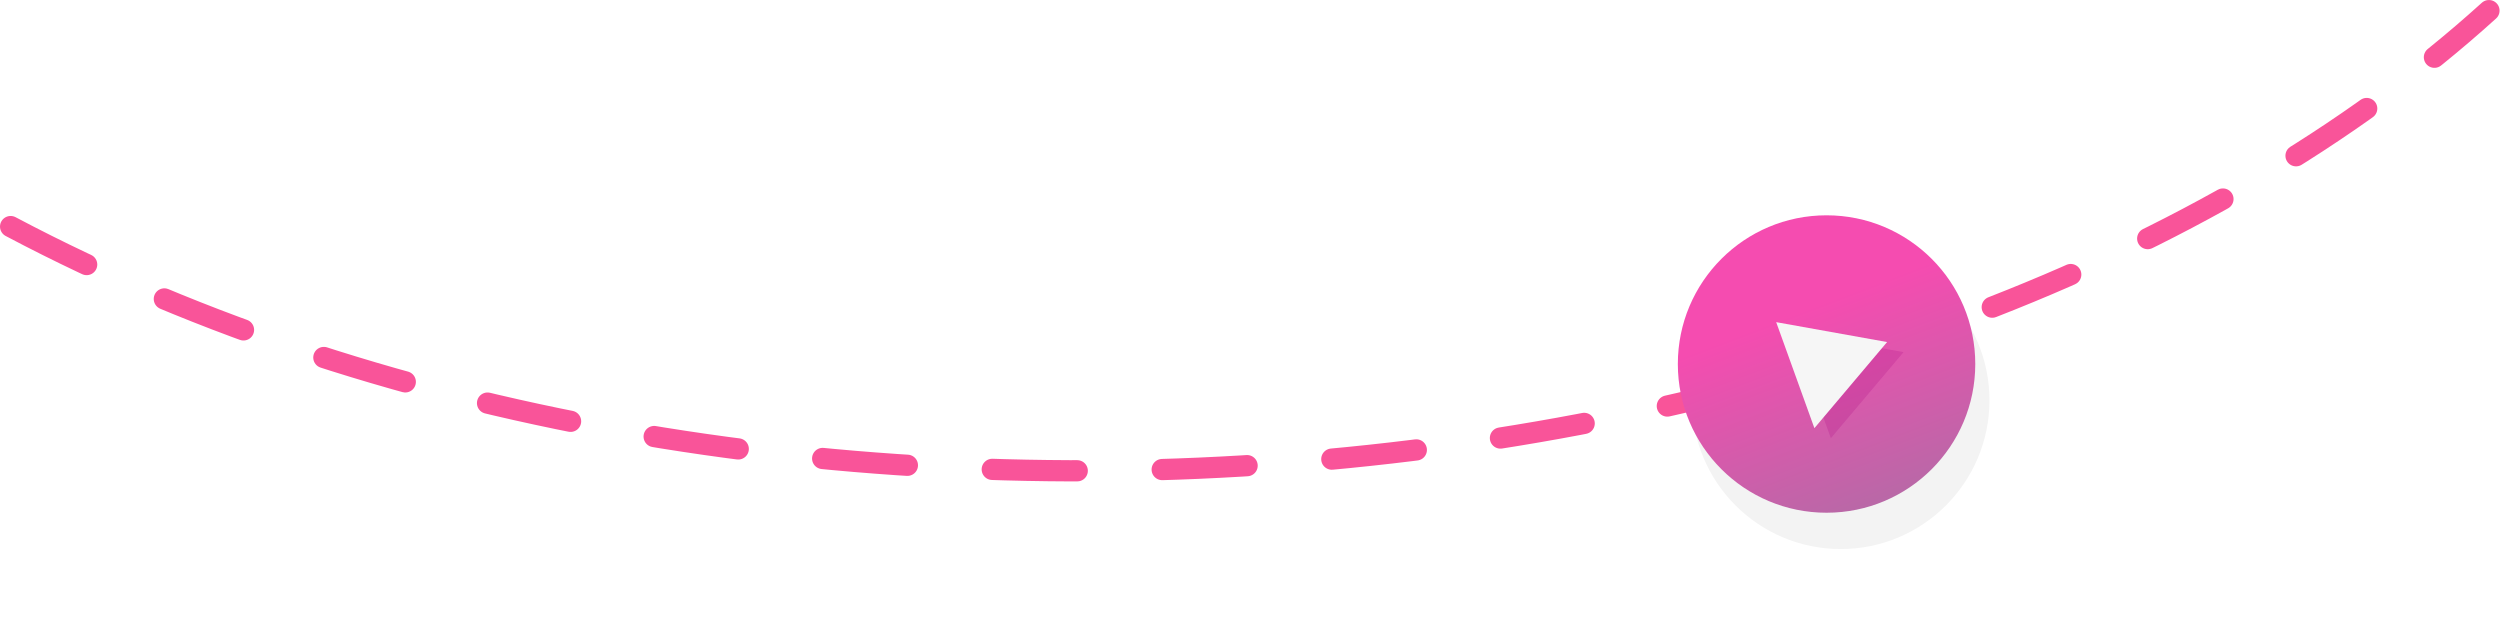
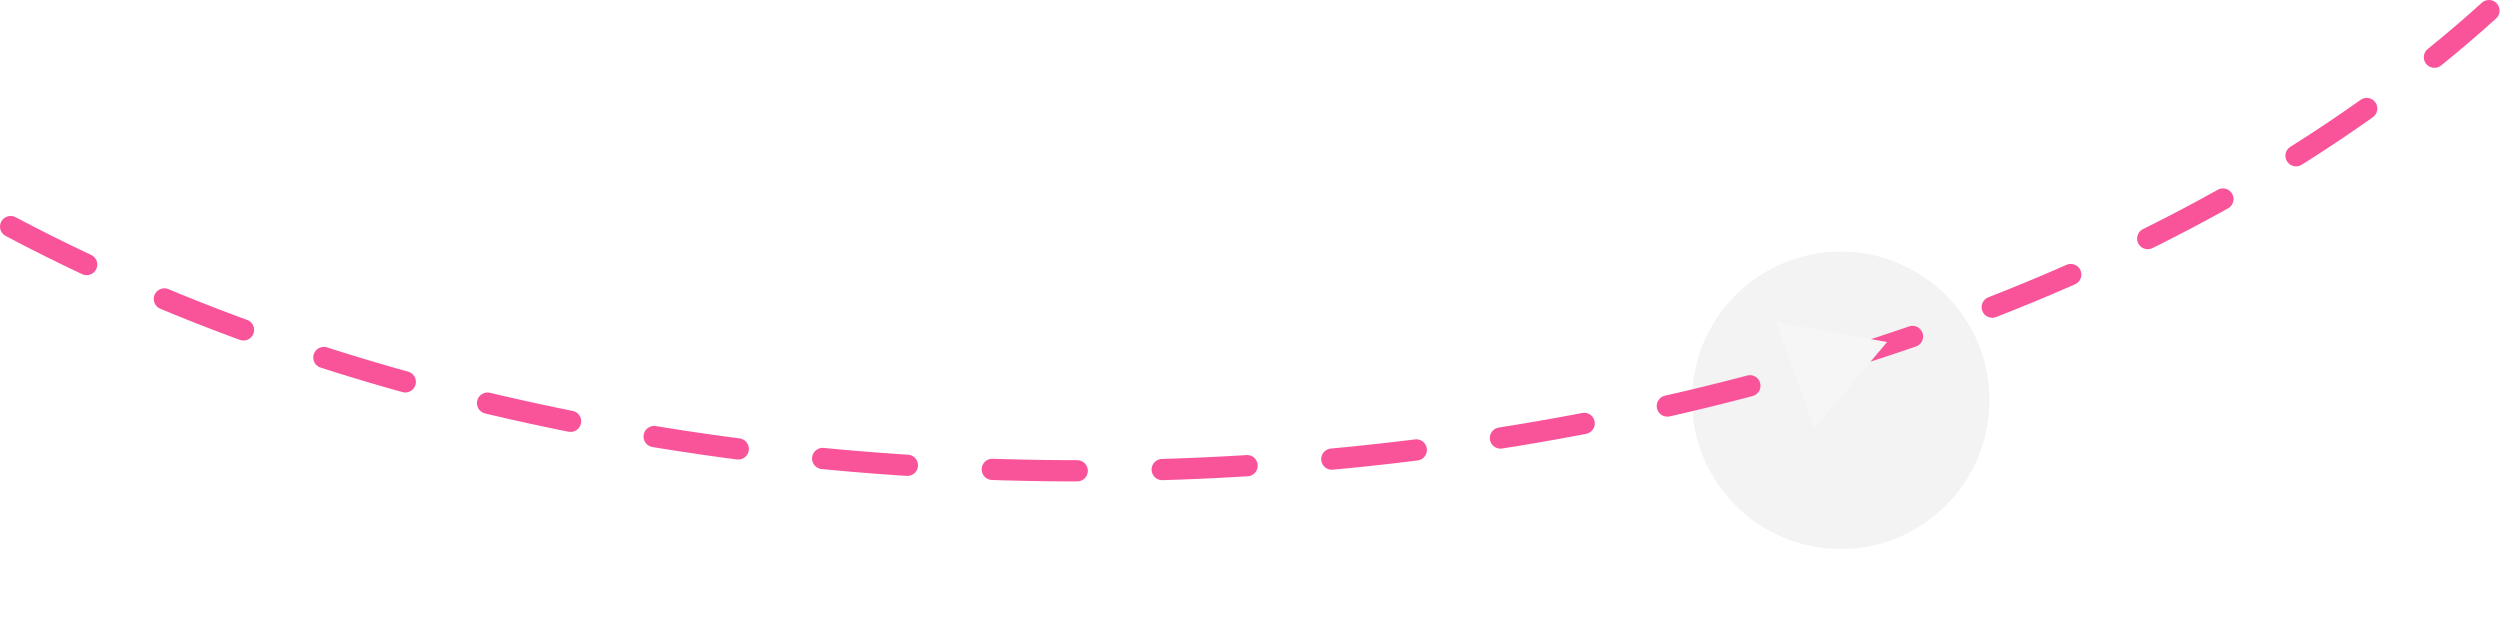
<svg xmlns="http://www.w3.org/2000/svg" width="706" height="177" version="1.1" viewBox="0 0 186.8 46.831" xml:space="preserve">
  <defs>
    <linearGradient id="a" x1="112.21" x2="106.71" y1="35.144" y2="20.685" gradientTransform="translate(28.484 2.339)" gradientUnits="userSpaceOnUse">
      <stop stop-color="#b968a7" offset="0" />
      <stop stop-color="#f54cb0" offset="1" />
    </linearGradient>
    <filter id="c" x="-.245" y="-.251" width="1.49" height="1.501" color-interpolation-filters="sRGB">
      <feGaussianBlur stdDeviation="0.79" />
    </filter>
    <filter id="b" x="-.207" y="-.207" width="1.413" height="1.413" color-interpolation-filters="sRGB">
      <feGaussianBlur stdDeviation="1.914" />
    </filter>
  </defs>
  <circle cx="137.54" cy="29.911" r="11.112" filter="url(#b)" opacity=".22" style="mix-blend-mode:normal" />
  <path d="m0.794 16.93c57.028 30.22 143.54 21.585 185.18-16.136" fill="none" stroke="#f95499" stroke-dasharray="6.35, 6.35" stroke-linecap="round" stroke-linejoin="round" stroke-width="1.587" />
-   <circle cx="136.48" cy="27.199" r="11.112" fill="url(#a)" />
-   <path transform="matrix(1.062 -.047 .047 1.062 -7.947 5.26)" d="m140.26 26.028-5.372 5.82-2.354-7.562z" fill="#b2178b" filter="url(#c)" opacity=".517" style="mix-blend-mode:darken" />
  <path transform="matrix(1.062 -.047 .047 1.062 -9.176 4.508)" d="m140.26 26.028-5.372 5.82-2.354-7.562z" fill="#f6f6f6" />
</svg>